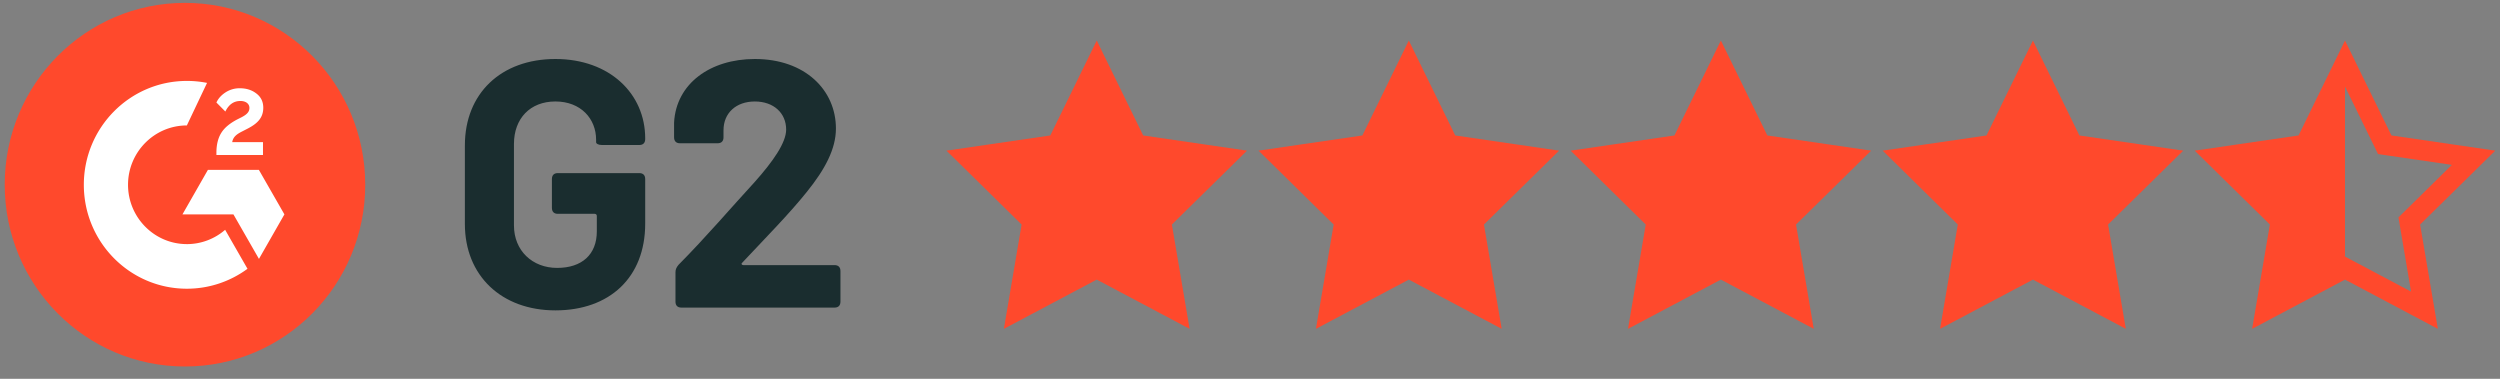
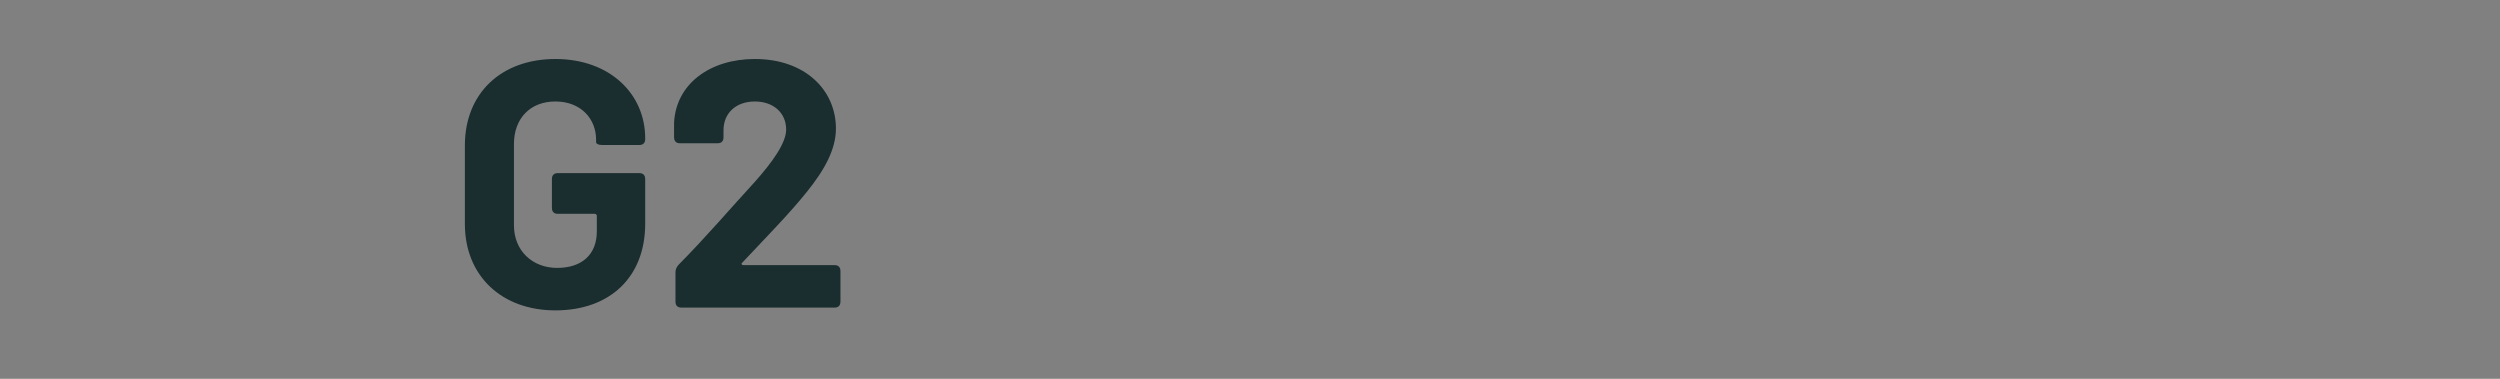
<svg xmlns="http://www.w3.org/2000/svg" width="165" height="25" fill="none">
  <rect width="100%" height="100%" fill="#808080" stroke="none" />
  <g clip-path="url(#a)">
-     <path fill="#FF492C" d="M24.106 12.19c0 6.628-5.325 11.999-11.897 11.999-6.571 0-11.898-5.37-11.898-12 0-6.628 5.326-12 11.897-12 6.573 0 11.897 5.377 11.897 12" />
-     <path fill="#fff" d="M17.357 10.232h-3.074v-.144c0-.528.105-.966.314-1.306.21-.346.57-.647 1.094-.917l.239-.12c.423-.216.532-.403.532-.624 0-.264-.228-.456-.595-.456-.438 0-.766.23-.994.696l-.59-.595c.128-.278.338-.5.614-.677a1.7 1.7 0 0 1 .928-.264c.423 0 .79.11 1.09.342.309.23.461.547.461.945 0 .638-.357 1.027-1.023 1.372l-.376.193c-.4.201-.595.383-.652.705h2.032v.85Zm-.27.979h-3.365l-1.68 2.938h3.364l1.685 2.938 1.68-2.938-1.685-2.938Zm-4.754 4.9c-2.142 0-3.883-1.757-3.883-3.916 0-2.16 1.742-3.916 3.883-3.916l1.332-2.808a6.754 6.754 0 0 0-1.332-.13c-3.755 0-6.8 3.073-6.8 6.855 0 3.782 3.04 6.859 6.8 6.859 1.494 0 2.879-.49 4.002-1.315l-1.476-2.573a3.853 3.853 0 0 1-2.526.945" />
-     <path fill="#FF492C" d="M72.386 2.676 75.45 8.94l6.853 1.003-4.959 4.876 1.17 6.885-6.13-3.25-6.128 3.25 1.17-6.885-4.959-4.876 6.853-1.003 3.065-6.264ZM92.982 2.676l3.065 6.264 6.853 1.003-4.959 4.876 1.17 6.885-6.129-3.25-6.13 3.25 1.17-6.885-4.958-4.876 6.853-1.003 3.065-6.264ZM113.578 2.676l3.066 6.264 6.852 1.003-4.958 4.876 1.17 6.885-6.13-3.25-6.129 3.25 1.17-6.885-4.958-4.876 6.852-1.003 3.065-6.264ZM134.175 2.676l3.064 6.264 6.853 1.003-4.959 4.876 1.171 6.885-6.129-3.25-6.131 3.25 1.171-6.885-4.958-4.876 6.852-1.003 3.066-6.264ZM164.689 9.943l-6.854-1.004-3.065-6.263-3.065 6.263-6.854 1.004 4.96 4.876-1.171 6.885 6.129-3.25 6.129 3.25-1.171-6.885 4.96-4.876h.002Zm-9.299 7.32-.62-.329V5.714l1.87 3.82.31.634.693.102 4.181.612-3.025 2.975-.501.493.118.696.714 4.2-3.74-1.983Z" />
    <path fill="#1A2D2F" d="M30.682 14.785v-5.19c0-3.43 2.39-5.701 5.974-5.701 3.583 0 5.927 2.294 5.927 5.237v.046c0 .254-.138.394-.39.394h-2.46c-.252 0-.39-.092-.39-.186v-.162c0-1.39-1.011-2.526-2.688-2.526-1.676 0-2.734 1.136-2.734 2.804v5.377c0 1.668 1.218 2.804 2.85 2.804 1.631 0 2.619-.88 2.619-2.41v-1.02c0-.07-.046-.139-.138-.139h-2.436c-.253 0-.39-.14-.39-.394v-1.9c0-.255.137-.394.39-.394h5.376c.253 0 .391.138.391.394v2.943c0 3.568-2.366 5.723-5.927 5.723-3.562 0-5.974-2.294-5.974-5.7ZM44.582 19.906V17.96c0-.186.069-.325.206-.487 1.839-1.854 3.47-3.776 5.008-5.445 1.241-1.39 2.09-2.618 2.09-3.476 0-1.09-.826-1.854-2.067-1.854s-2.068.765-2.068 1.9v.464c0 .255-.138.394-.39.394h-2.482c-.252 0-.39-.14-.39-.394v-.974c.137-2.572 2.389-4.194 5.33-4.194 3.331 0 5.352 2.062 5.352 4.588 0 1.344-.712 2.689-1.93 4.195-1.171 1.46-2.664 2.966-4.25 4.658-.09.07-.045.162.07.162h6.019c.252 0 .39.14.39.394v2.016c0 .255-.137.394-.39.394H44.972c-.254 0-.391-.139-.391-.394v-.001Z" />
  </g>
  <defs>
    <clipPath id="a">
      <path fill="#fff" d="M.311.19h164.377v24H.311z" />
    </clipPath>
  </defs>
</svg>